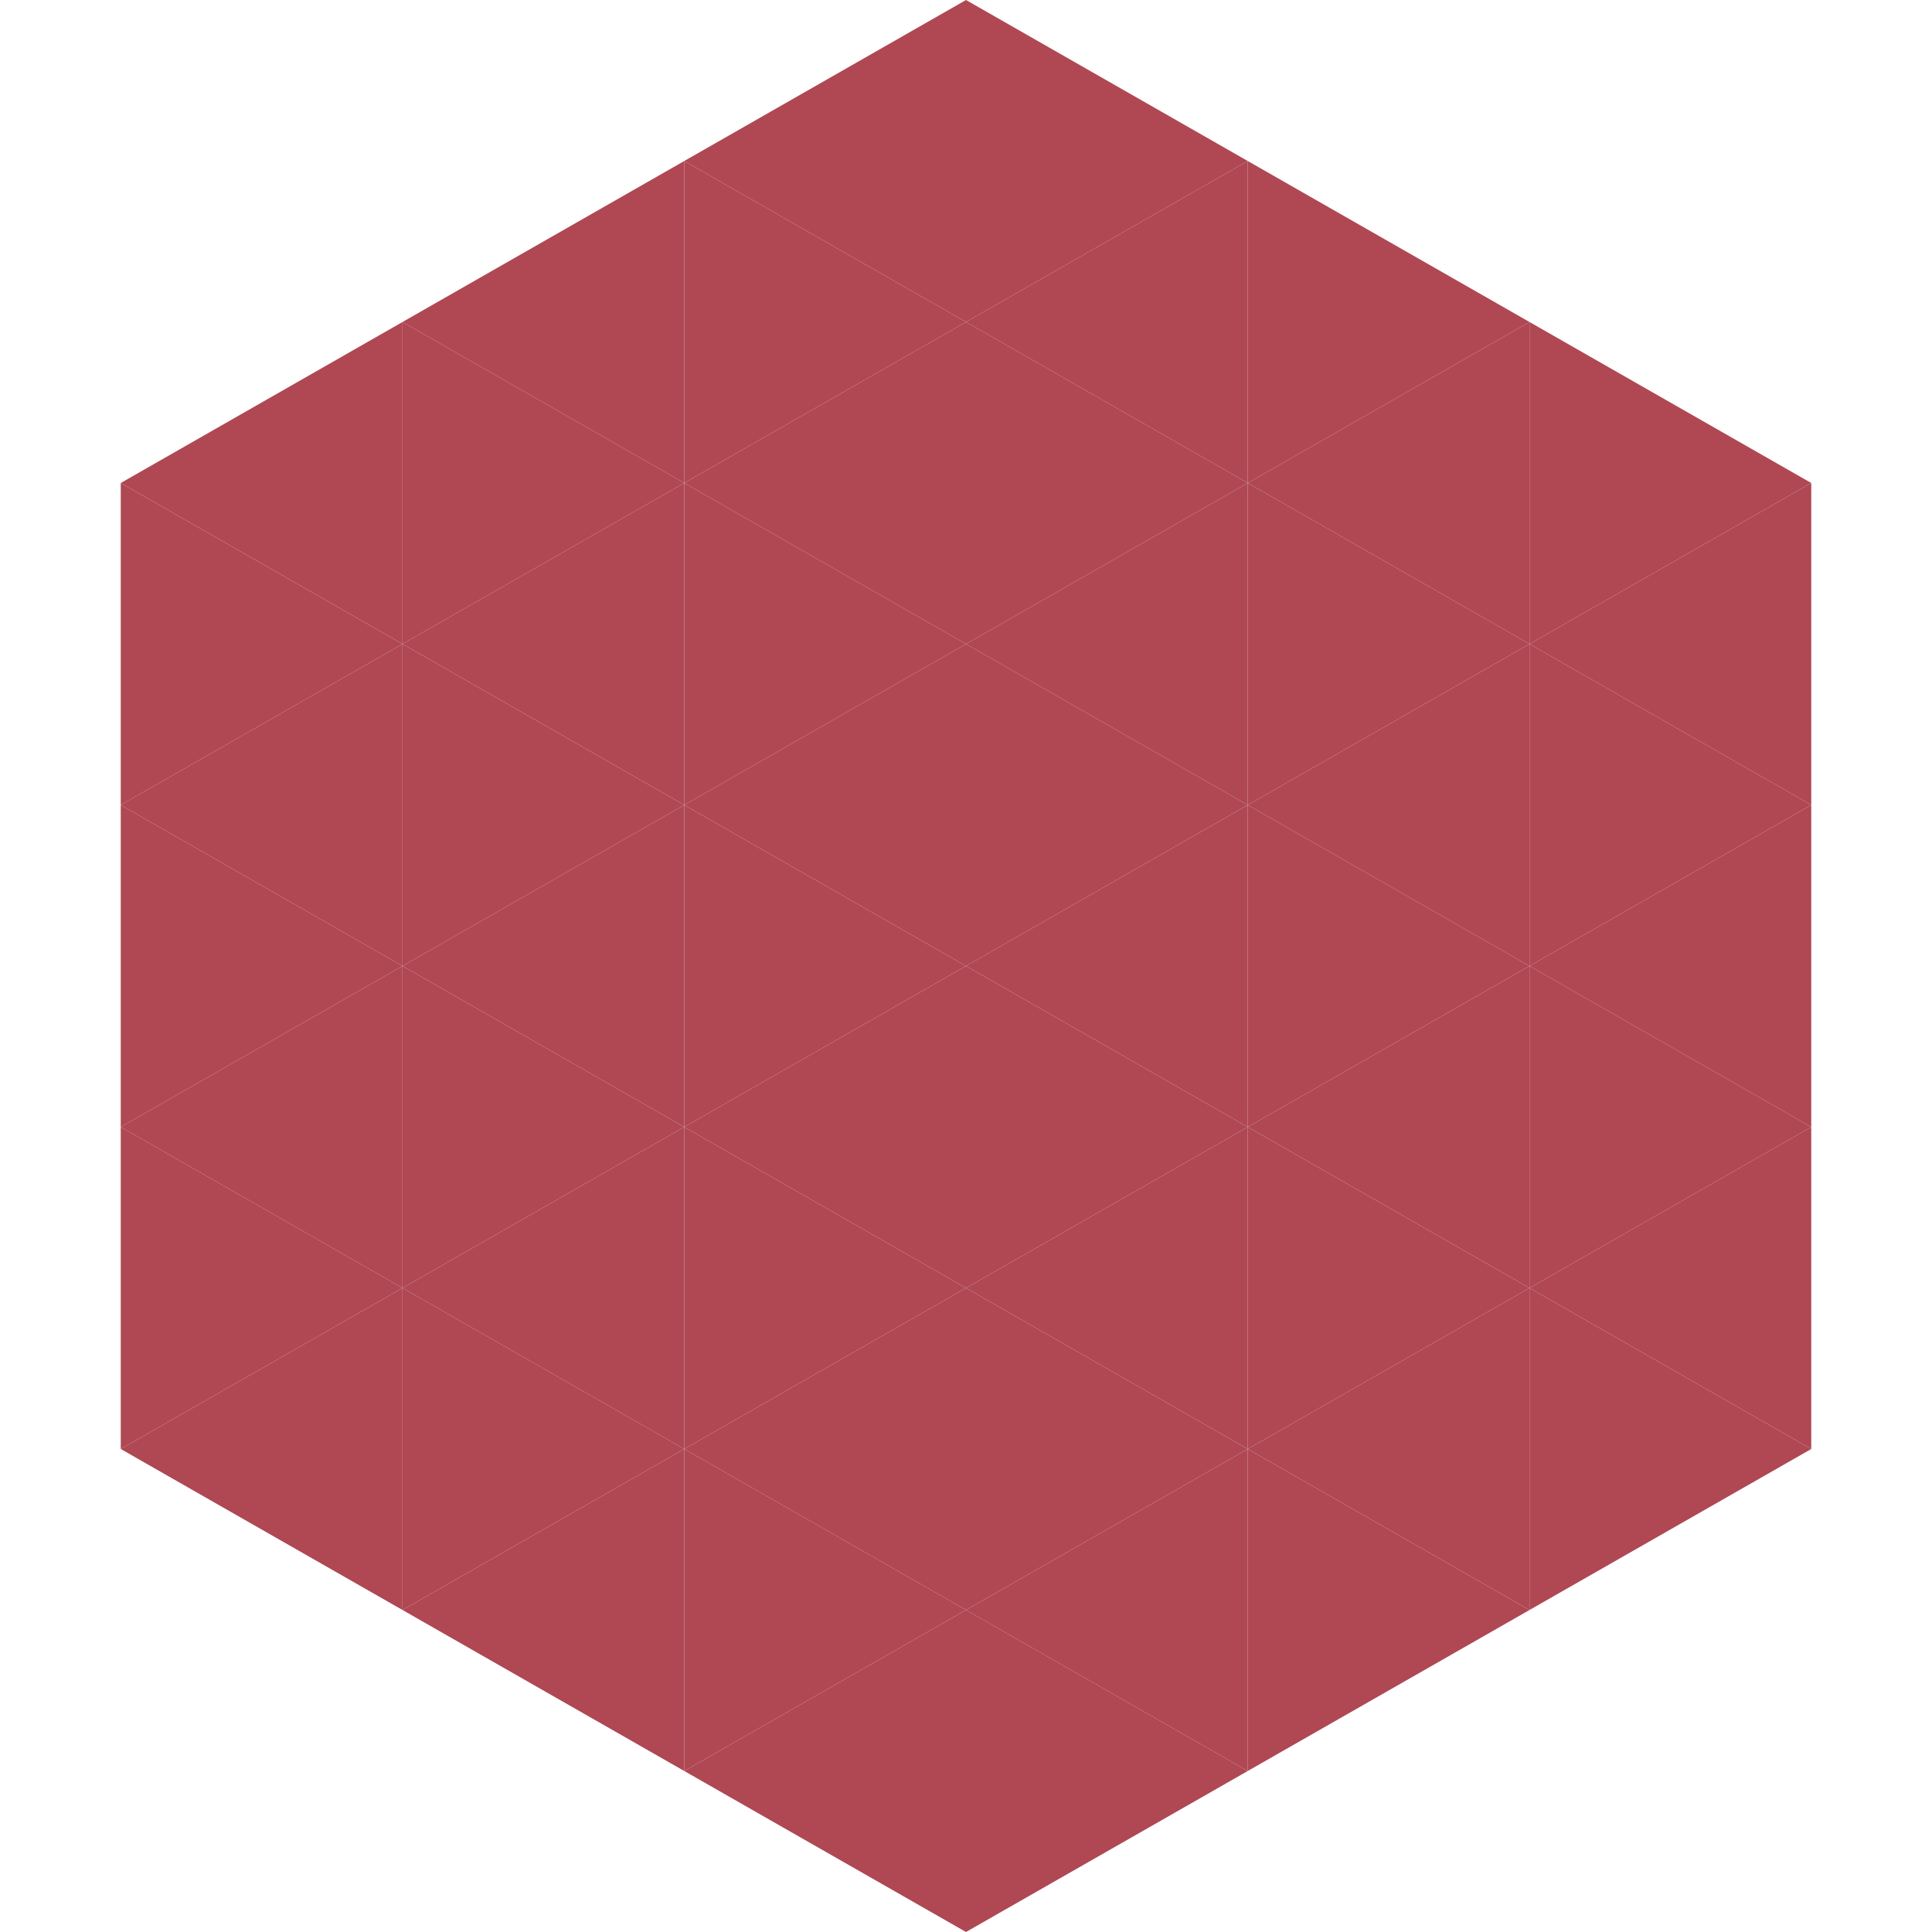
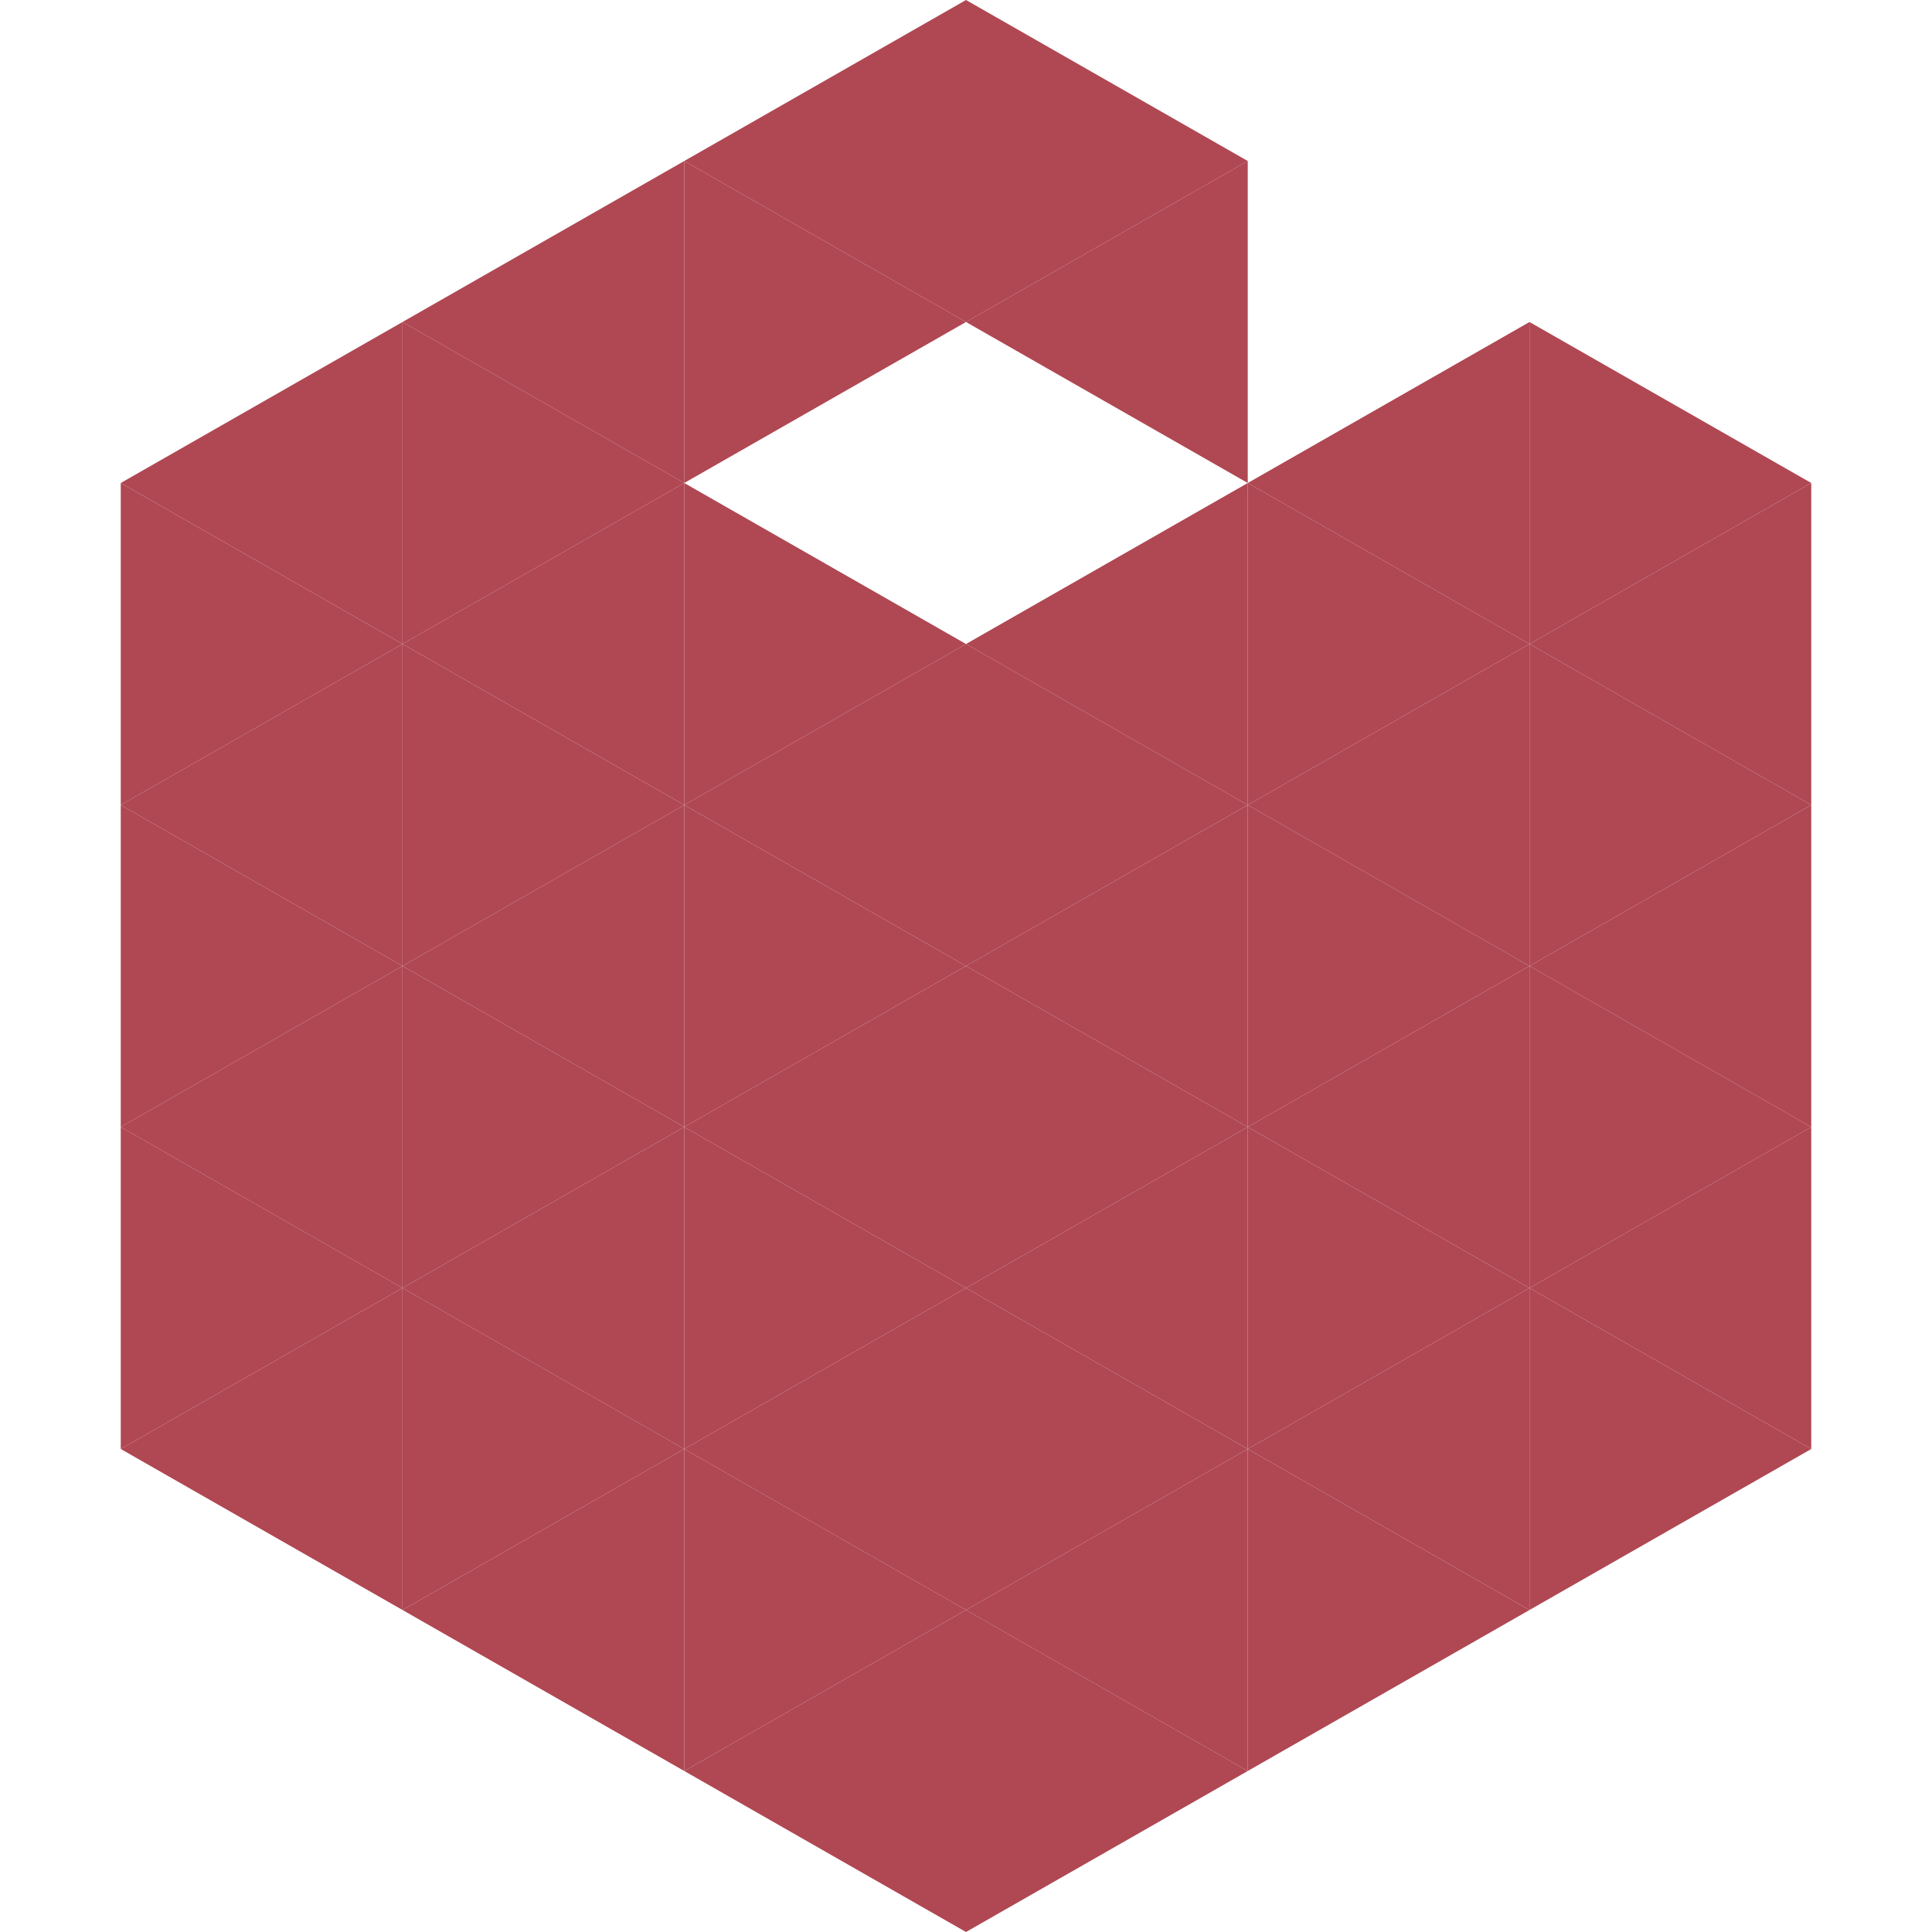
<svg xmlns="http://www.w3.org/2000/svg" width="240" height="240">
  <polygon points="50,40 15,60 50,80" style="fill:rgb(175,72,83)" />
  <polygon points="190,40 225,60 190,80" style="fill:rgb(175,72,83)" />
  <polygon points="15,60 50,80 15,100" style="fill:rgb(175,72,83)" />
  <polygon points="225,60 190,80 225,100" style="fill:rgb(175,72,83)" />
  <polygon points="50,80 15,100 50,120" style="fill:rgb(175,72,83)" />
  <polygon points="190,80 225,100 190,120" style="fill:rgb(175,72,83)" />
  <polygon points="15,100 50,120 15,140" style="fill:rgb(175,72,83)" />
  <polygon points="225,100 190,120 225,140" style="fill:rgb(175,72,83)" />
  <polygon points="50,120 15,140 50,160" style="fill:rgb(175,72,83)" />
  <polygon points="190,120 225,140 190,160" style="fill:rgb(175,72,83)" />
  <polygon points="15,140 50,160 15,180" style="fill:rgb(175,72,83)" />
  <polygon points="225,140 190,160 225,180" style="fill:rgb(175,72,83)" />
  <polygon points="50,160 15,180 50,200" style="fill:rgb(175,72,83)" />
  <polygon points="190,160 225,180 190,200" style="fill:rgb(175,72,83)" />
  <polygon points="15,180 50,200 15,220" style="fill:rgb(255,255,255); fill-opacity:0" />
  <polygon points="225,180 190,200 225,220" style="fill:rgb(255,255,255); fill-opacity:0" />
  <polygon points="50,0 85,20 50,40" style="fill:rgb(255,255,255); fill-opacity:0" />
  <polygon points="190,0 155,20 190,40" style="fill:rgb(255,255,255); fill-opacity:0" />
  <polygon points="85,20 50,40 85,60" style="fill:rgb(175,72,83)" />
-   <polygon points="155,20 190,40 155,60" style="fill:rgb(175,72,83)" />
  <polygon points="50,40 85,60 50,80" style="fill:rgb(175,72,83)" />
  <polygon points="190,40 155,60 190,80" style="fill:rgb(175,72,83)" />
  <polygon points="85,60 50,80 85,100" style="fill:rgb(175,72,83)" />
  <polygon points="155,60 190,80 155,100" style="fill:rgb(175,72,83)" />
  <polygon points="50,80 85,100 50,120" style="fill:rgb(175,72,83)" />
  <polygon points="190,80 155,100 190,120" style="fill:rgb(175,72,83)" />
  <polygon points="85,100 50,120 85,140" style="fill:rgb(175,72,83)" />
  <polygon points="155,100 190,120 155,140" style="fill:rgb(175,72,83)" />
  <polygon points="50,120 85,140 50,160" style="fill:rgb(175,72,83)" />
  <polygon points="190,120 155,140 190,160" style="fill:rgb(175,72,83)" />
  <polygon points="85,140 50,160 85,180" style="fill:rgb(175,72,83)" />
  <polygon points="155,140 190,160 155,180" style="fill:rgb(175,72,83)" />
  <polygon points="50,160 85,180 50,200" style="fill:rgb(175,72,83)" />
  <polygon points="190,160 155,180 190,200" style="fill:rgb(175,72,83)" />
  <polygon points="85,180 50,200 85,220" style="fill:rgb(175,72,83)" />
  <polygon points="155,180 190,200 155,220" style="fill:rgb(175,72,83)" />
  <polygon points="120,0 85,20 120,40" style="fill:rgb(175,72,83)" />
  <polygon points="120,0 155,20 120,40" style="fill:rgb(175,72,83)" />
  <polygon points="85,20 120,40 85,60" style="fill:rgb(175,72,83)" />
  <polygon points="155,20 120,40 155,60" style="fill:rgb(175,72,83)" />
-   <polygon points="120,40 85,60 120,80" style="fill:rgb(175,72,83)" />
-   <polygon points="120,40 155,60 120,80" style="fill:rgb(175,72,83)" />
  <polygon points="85,60 120,80 85,100" style="fill:rgb(175,72,83)" />
  <polygon points="155,60 120,80 155,100" style="fill:rgb(175,72,83)" />
  <polygon points="120,80 85,100 120,120" style="fill:rgb(175,72,83)" />
  <polygon points="120,80 155,100 120,120" style="fill:rgb(175,72,83)" />
  <polygon points="85,100 120,120 85,140" style="fill:rgb(175,72,83)" />
  <polygon points="155,100 120,120 155,140" style="fill:rgb(175,72,83)" />
  <polygon points="120,120 85,140 120,160" style="fill:rgb(175,72,83)" />
  <polygon points="120,120 155,140 120,160" style="fill:rgb(175,72,83)" />
  <polygon points="85,140 120,160 85,180" style="fill:rgb(175,72,83)" />
  <polygon points="155,140 120,160 155,180" style="fill:rgb(175,72,83)" />
  <polygon points="120,160 85,180 120,200" style="fill:rgb(175,72,83)" />
  <polygon points="120,160 155,180 120,200" style="fill:rgb(175,72,83)" />
  <polygon points="85,180 120,200 85,220" style="fill:rgb(175,72,83)" />
  <polygon points="155,180 120,200 155,220" style="fill:rgb(175,72,83)" />
  <polygon points="120,200 85,220 120,240" style="fill:rgb(175,72,83)" />
  <polygon points="120,200 155,220 120,240" style="fill:rgb(175,72,83)" />
  <polygon points="85,220 120,240 85,260" style="fill:rgb(255,255,255); fill-opacity:0" />
  <polygon points="155,220 120,240 155,260" style="fill:rgb(255,255,255); fill-opacity:0" />
</svg>